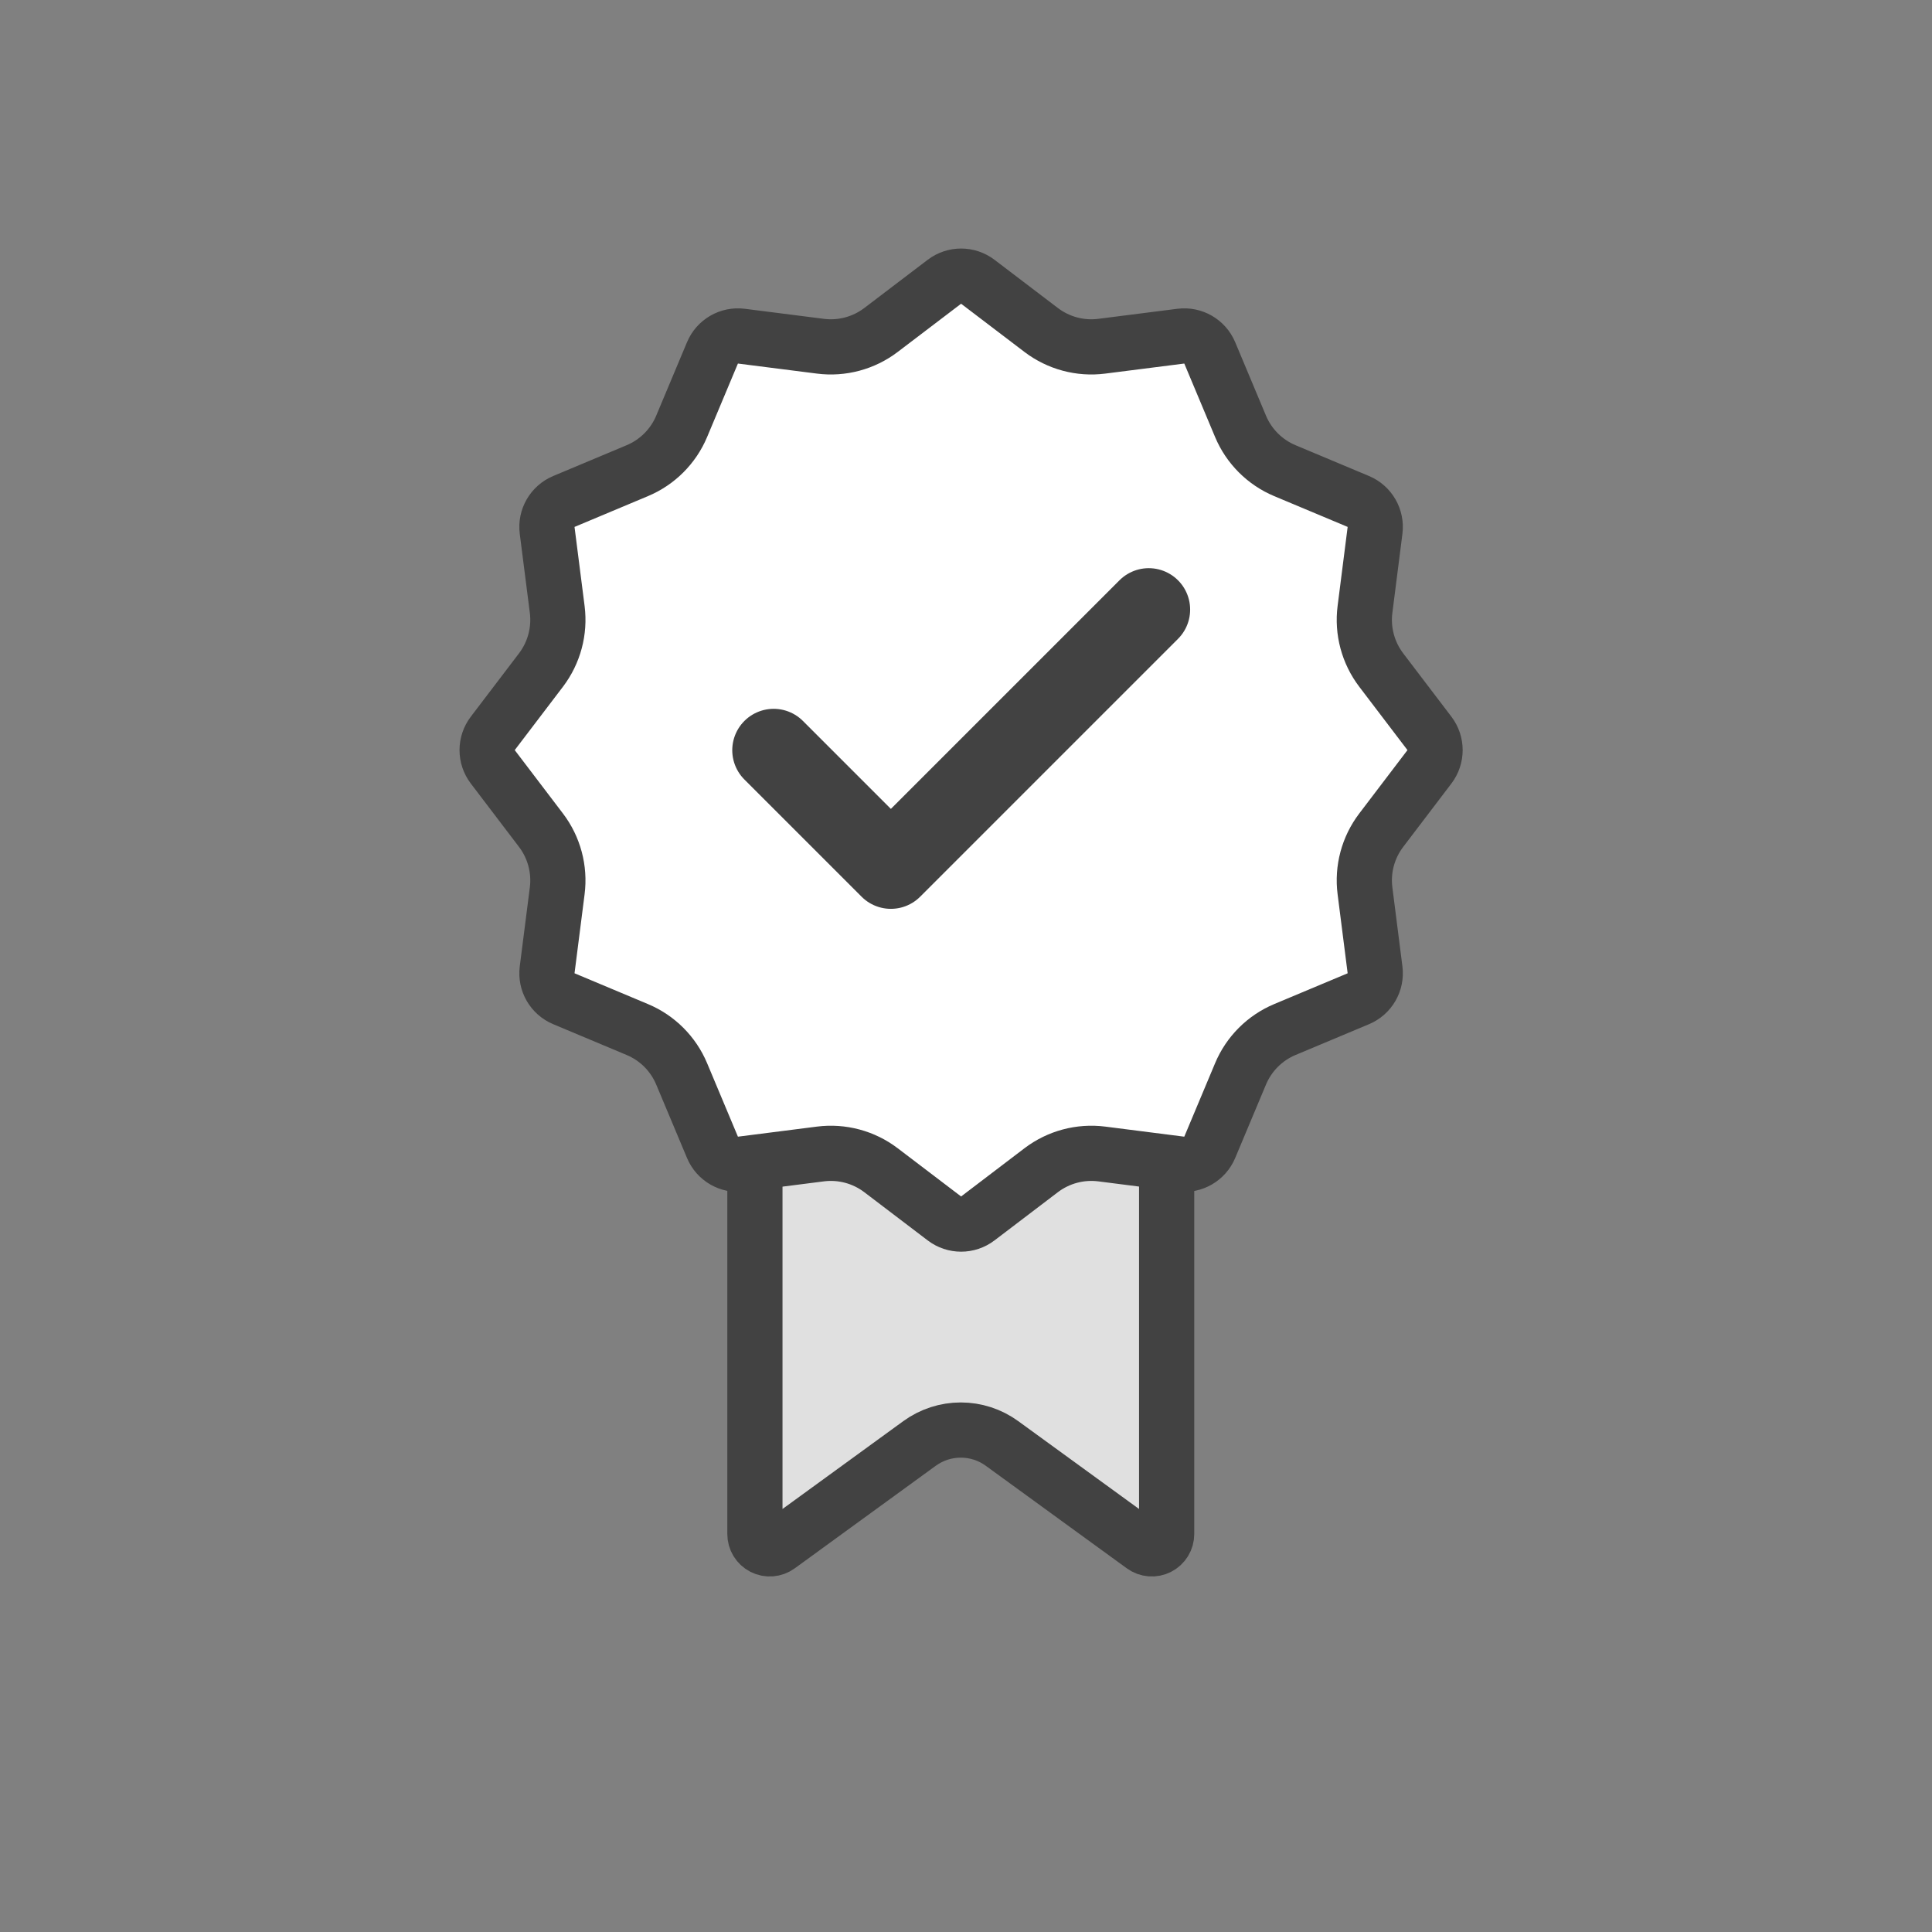
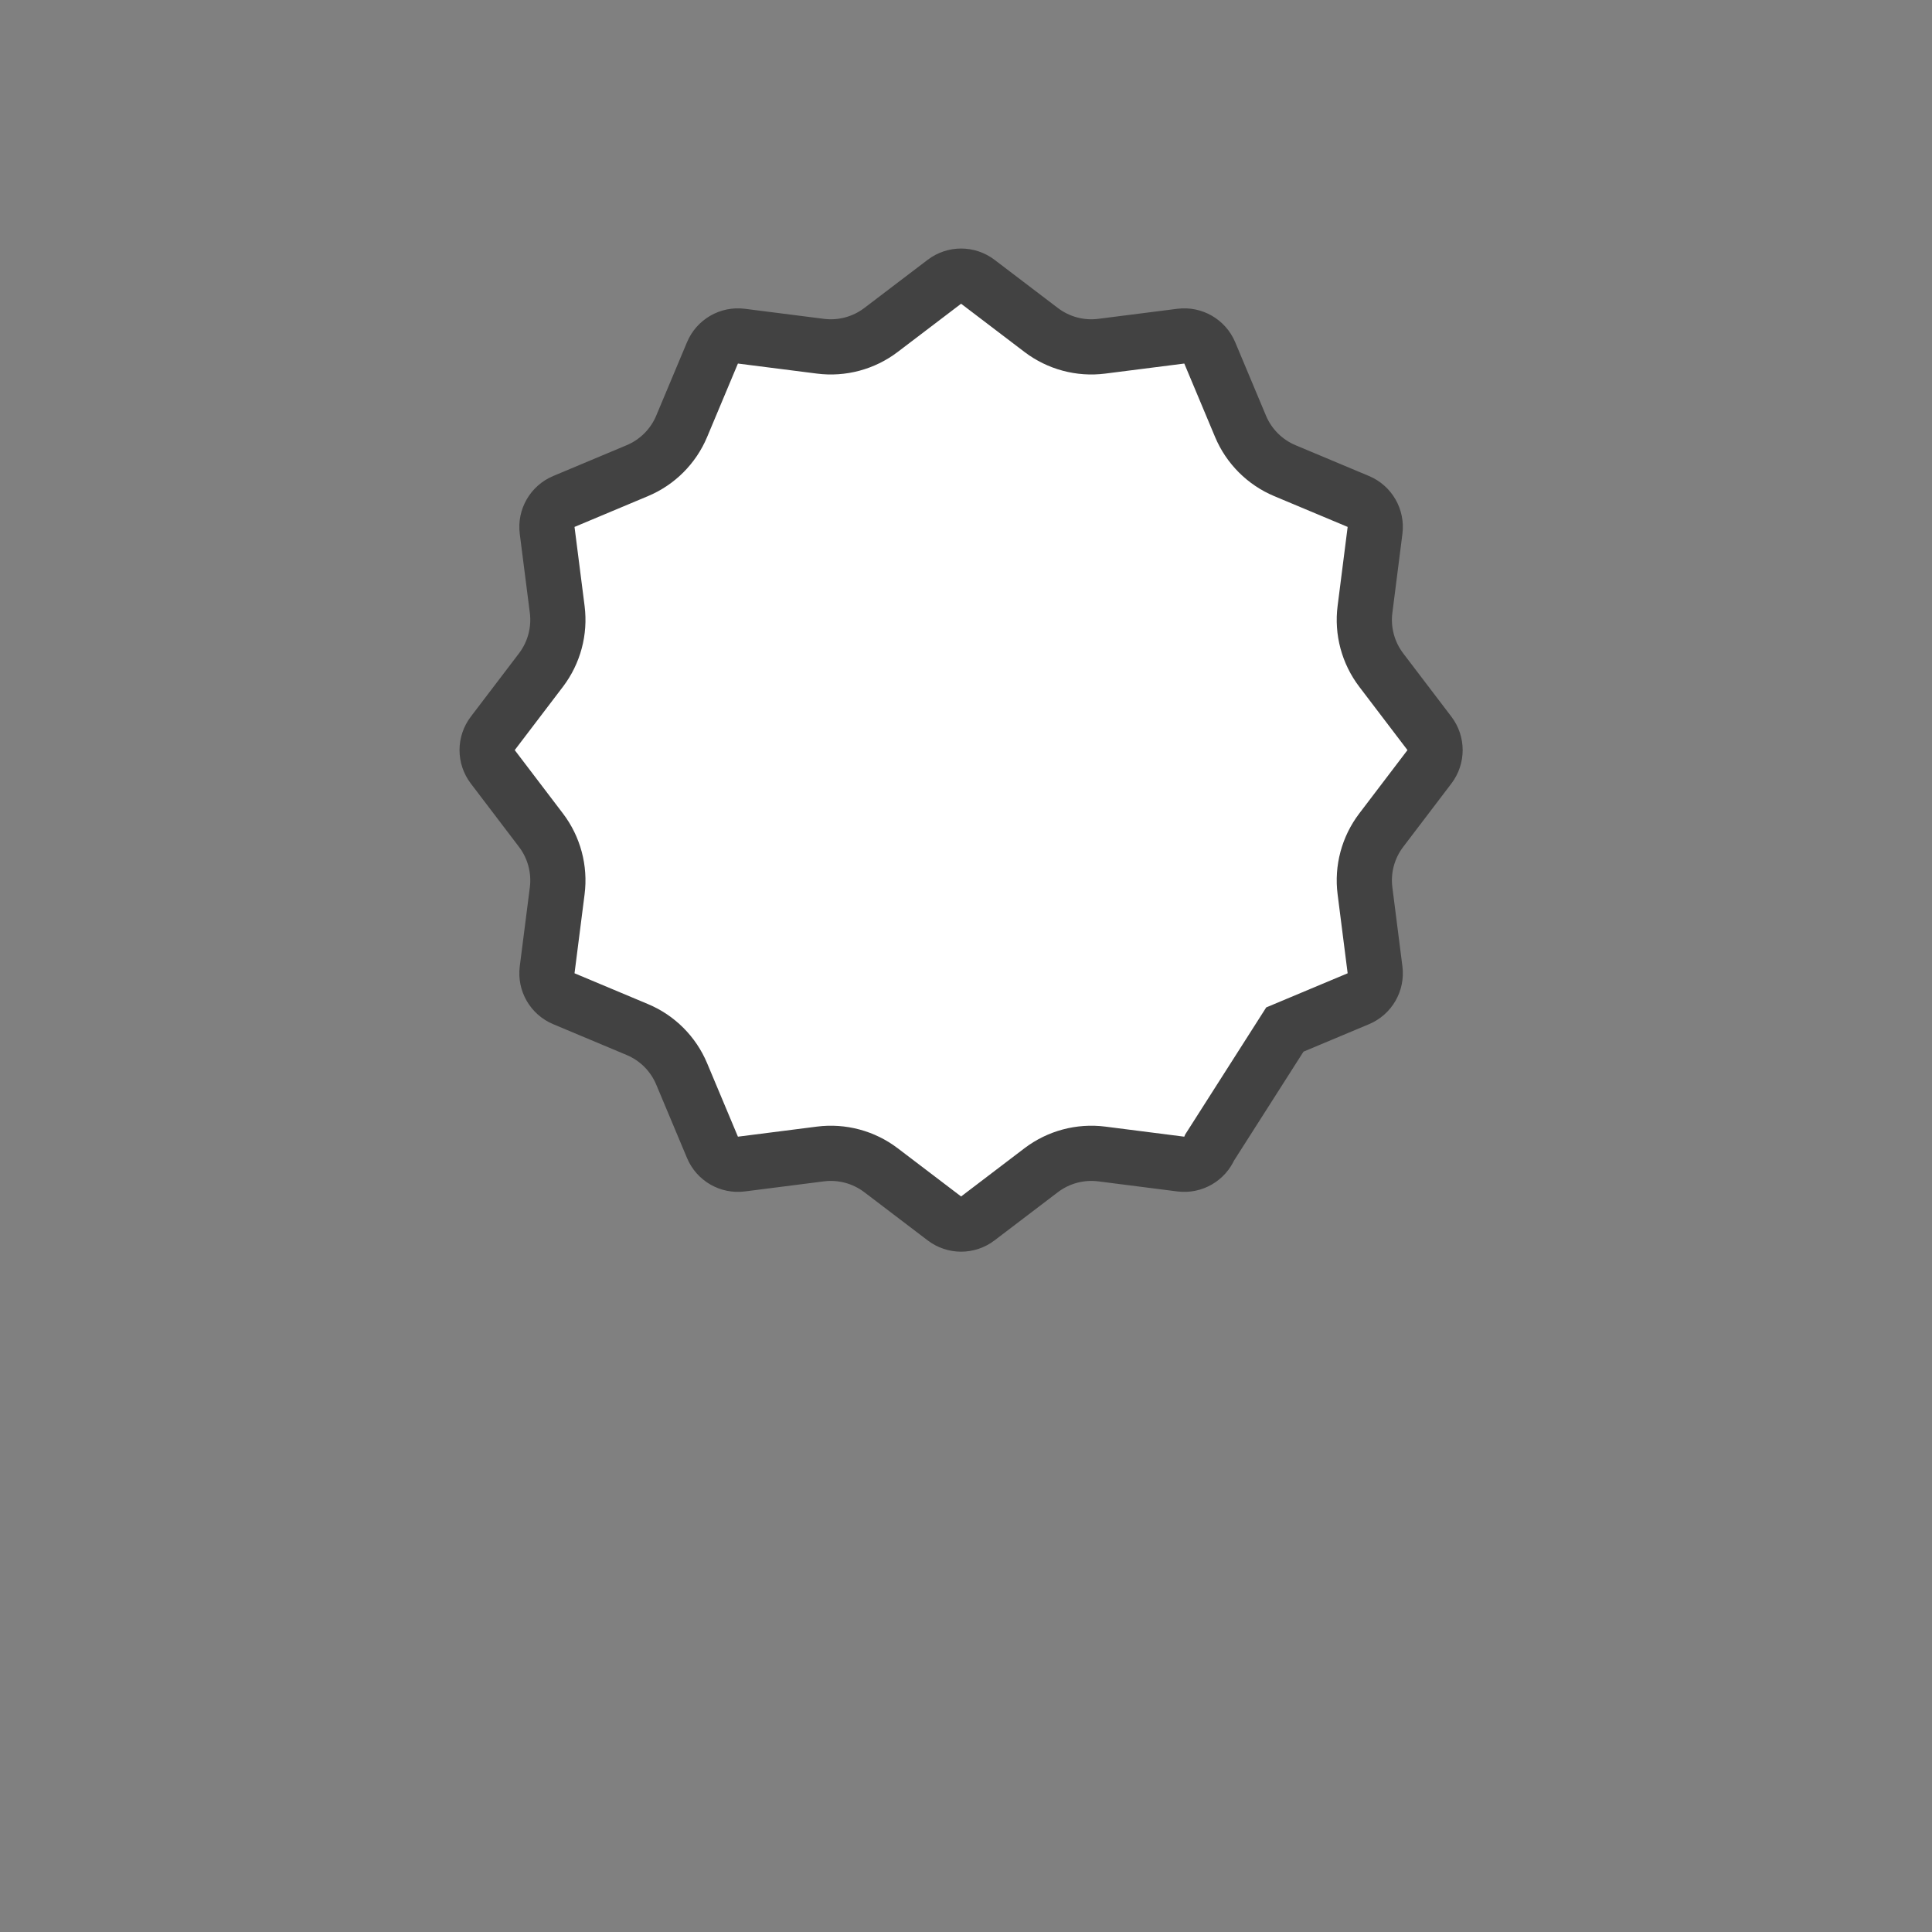
<svg xmlns="http://www.w3.org/2000/svg" width="70" height="70" viewBox="0 0 70 70" fill="none">
  <rect x="0" y="0" width="70" height="70" fill="#808080" stroke="none" />
-   <path d="M42.27 55.58V55.58C42.27 55.68 42.243 55.777 42.191 55.861C42.139 55.946 42.065 56.015 41.976 56.06C41.888 56.105 41.789 56.125 41.69 56.117C41.591 56.109 41.496 56.074 41.416 56.016C41.416 56.016 41.416 56.016 41.416 56.016L36.303 52.298L36.303 52.298C35.87 51.983 35.347 51.813 34.811 51.813C34.275 51.813 33.752 51.983 33.318 52.298L33.318 52.298L28.206 56.016C28.206 56.016 28.206 56.016 28.206 56.016C28.126 56.074 28.031 56.109 27.932 56.117C27.833 56.125 27.734 56.105 27.645 56.06C27.557 56.015 27.483 55.946 27.431 55.862C27.379 55.777 27.352 55.68 27.352 55.58V55.58V40.695H42.27V55.58Z" fill="#E0E0E0" stroke="#424242" stroke-width="2" />
-   <path d="M34.217 10.209C34.575 9.937 35.07 9.937 35.428 10.209L37.724 11.956C38.351 12.432 39.139 12.644 39.92 12.544L42.782 12.18C43.228 12.123 43.657 12.371 43.831 12.785L44.947 15.447C45.251 16.172 45.828 16.749 46.553 17.053L49.215 18.169C49.629 18.343 49.877 18.772 49.82 19.218L49.456 22.08C49.356 22.861 49.568 23.649 50.044 24.276L51.791 26.572C52.063 26.93 52.063 27.425 51.791 27.783L50.044 30.08C49.568 30.706 49.356 31.495 49.456 32.275L49.82 35.138C49.877 35.584 49.629 36.013 49.215 36.186L46.553 37.302C45.828 37.606 45.251 38.183 44.947 38.909L43.831 41.57C43.657 41.985 43.228 42.233 42.782 42.176L39.92 41.811C39.139 41.712 38.351 41.923 37.724 42.399L35.428 44.146C35.07 44.419 34.575 44.419 34.217 44.146L31.92 42.399C31.294 41.923 30.505 41.712 29.725 41.811L26.862 42.176C26.416 42.233 25.987 41.985 25.814 41.57L24.698 38.909C24.394 38.183 23.817 37.606 23.091 37.302L20.43 36.186C20.015 36.013 19.767 35.584 19.824 35.138L20.189 32.275C20.288 31.495 20.077 30.706 19.601 30.08L17.854 27.783C17.581 27.425 17.581 26.93 17.854 26.572L19.601 24.276C20.077 23.649 20.288 22.861 20.189 22.08L19.824 19.218C19.767 18.772 20.015 18.343 20.43 18.169L23.091 17.053C23.817 16.749 24.394 16.172 24.698 15.447L25.814 12.785C25.987 12.371 26.416 12.123 26.862 12.18L29.725 12.544C30.505 12.644 31.294 12.432 31.92 11.956L34.217 10.209Z" fill="white" stroke="#424242" stroke-width="2" />
-   <path d="M41.621 22.086L32.278 31.429L28.031 27.182" stroke="#424242" stroke-width="3" stroke-linecap="round" stroke-linejoin="round" />
+   <path d="M34.217 10.209C34.575 9.937 35.07 9.937 35.428 10.209L37.724 11.956C38.351 12.432 39.139 12.644 39.92 12.544L42.782 12.18C43.228 12.123 43.657 12.371 43.831 12.785L44.947 15.447C45.251 16.172 45.828 16.749 46.553 17.053L49.215 18.169C49.629 18.343 49.877 18.772 49.82 19.218L49.456 22.08C49.356 22.861 49.568 23.649 50.044 24.276L51.791 26.572C52.063 26.93 52.063 27.425 51.791 27.783L50.044 30.08C49.568 30.706 49.356 31.495 49.456 32.275L49.82 35.138C49.877 35.584 49.629 36.013 49.215 36.186L46.553 37.302L43.831 41.57C43.657 41.985 43.228 42.233 42.782 42.176L39.92 41.811C39.139 41.712 38.351 41.923 37.724 42.399L35.428 44.146C35.07 44.419 34.575 44.419 34.217 44.146L31.92 42.399C31.294 41.923 30.505 41.712 29.725 41.811L26.862 42.176C26.416 42.233 25.987 41.985 25.814 41.57L24.698 38.909C24.394 38.183 23.817 37.606 23.091 37.302L20.43 36.186C20.015 36.013 19.767 35.584 19.824 35.138L20.189 32.275C20.288 31.495 20.077 30.706 19.601 30.08L17.854 27.783C17.581 27.425 17.581 26.93 17.854 26.572L19.601 24.276C20.077 23.649 20.288 22.861 20.189 22.08L19.824 19.218C19.767 18.772 20.015 18.343 20.43 18.169L23.091 17.053C23.817 16.749 24.394 16.172 24.698 15.447L25.814 12.785C25.987 12.371 26.416 12.123 26.862 12.18L29.725 12.544C30.505 12.644 31.294 12.432 31.92 11.956L34.217 10.209Z" fill="white" stroke="#424242" stroke-width="2" />
</svg>